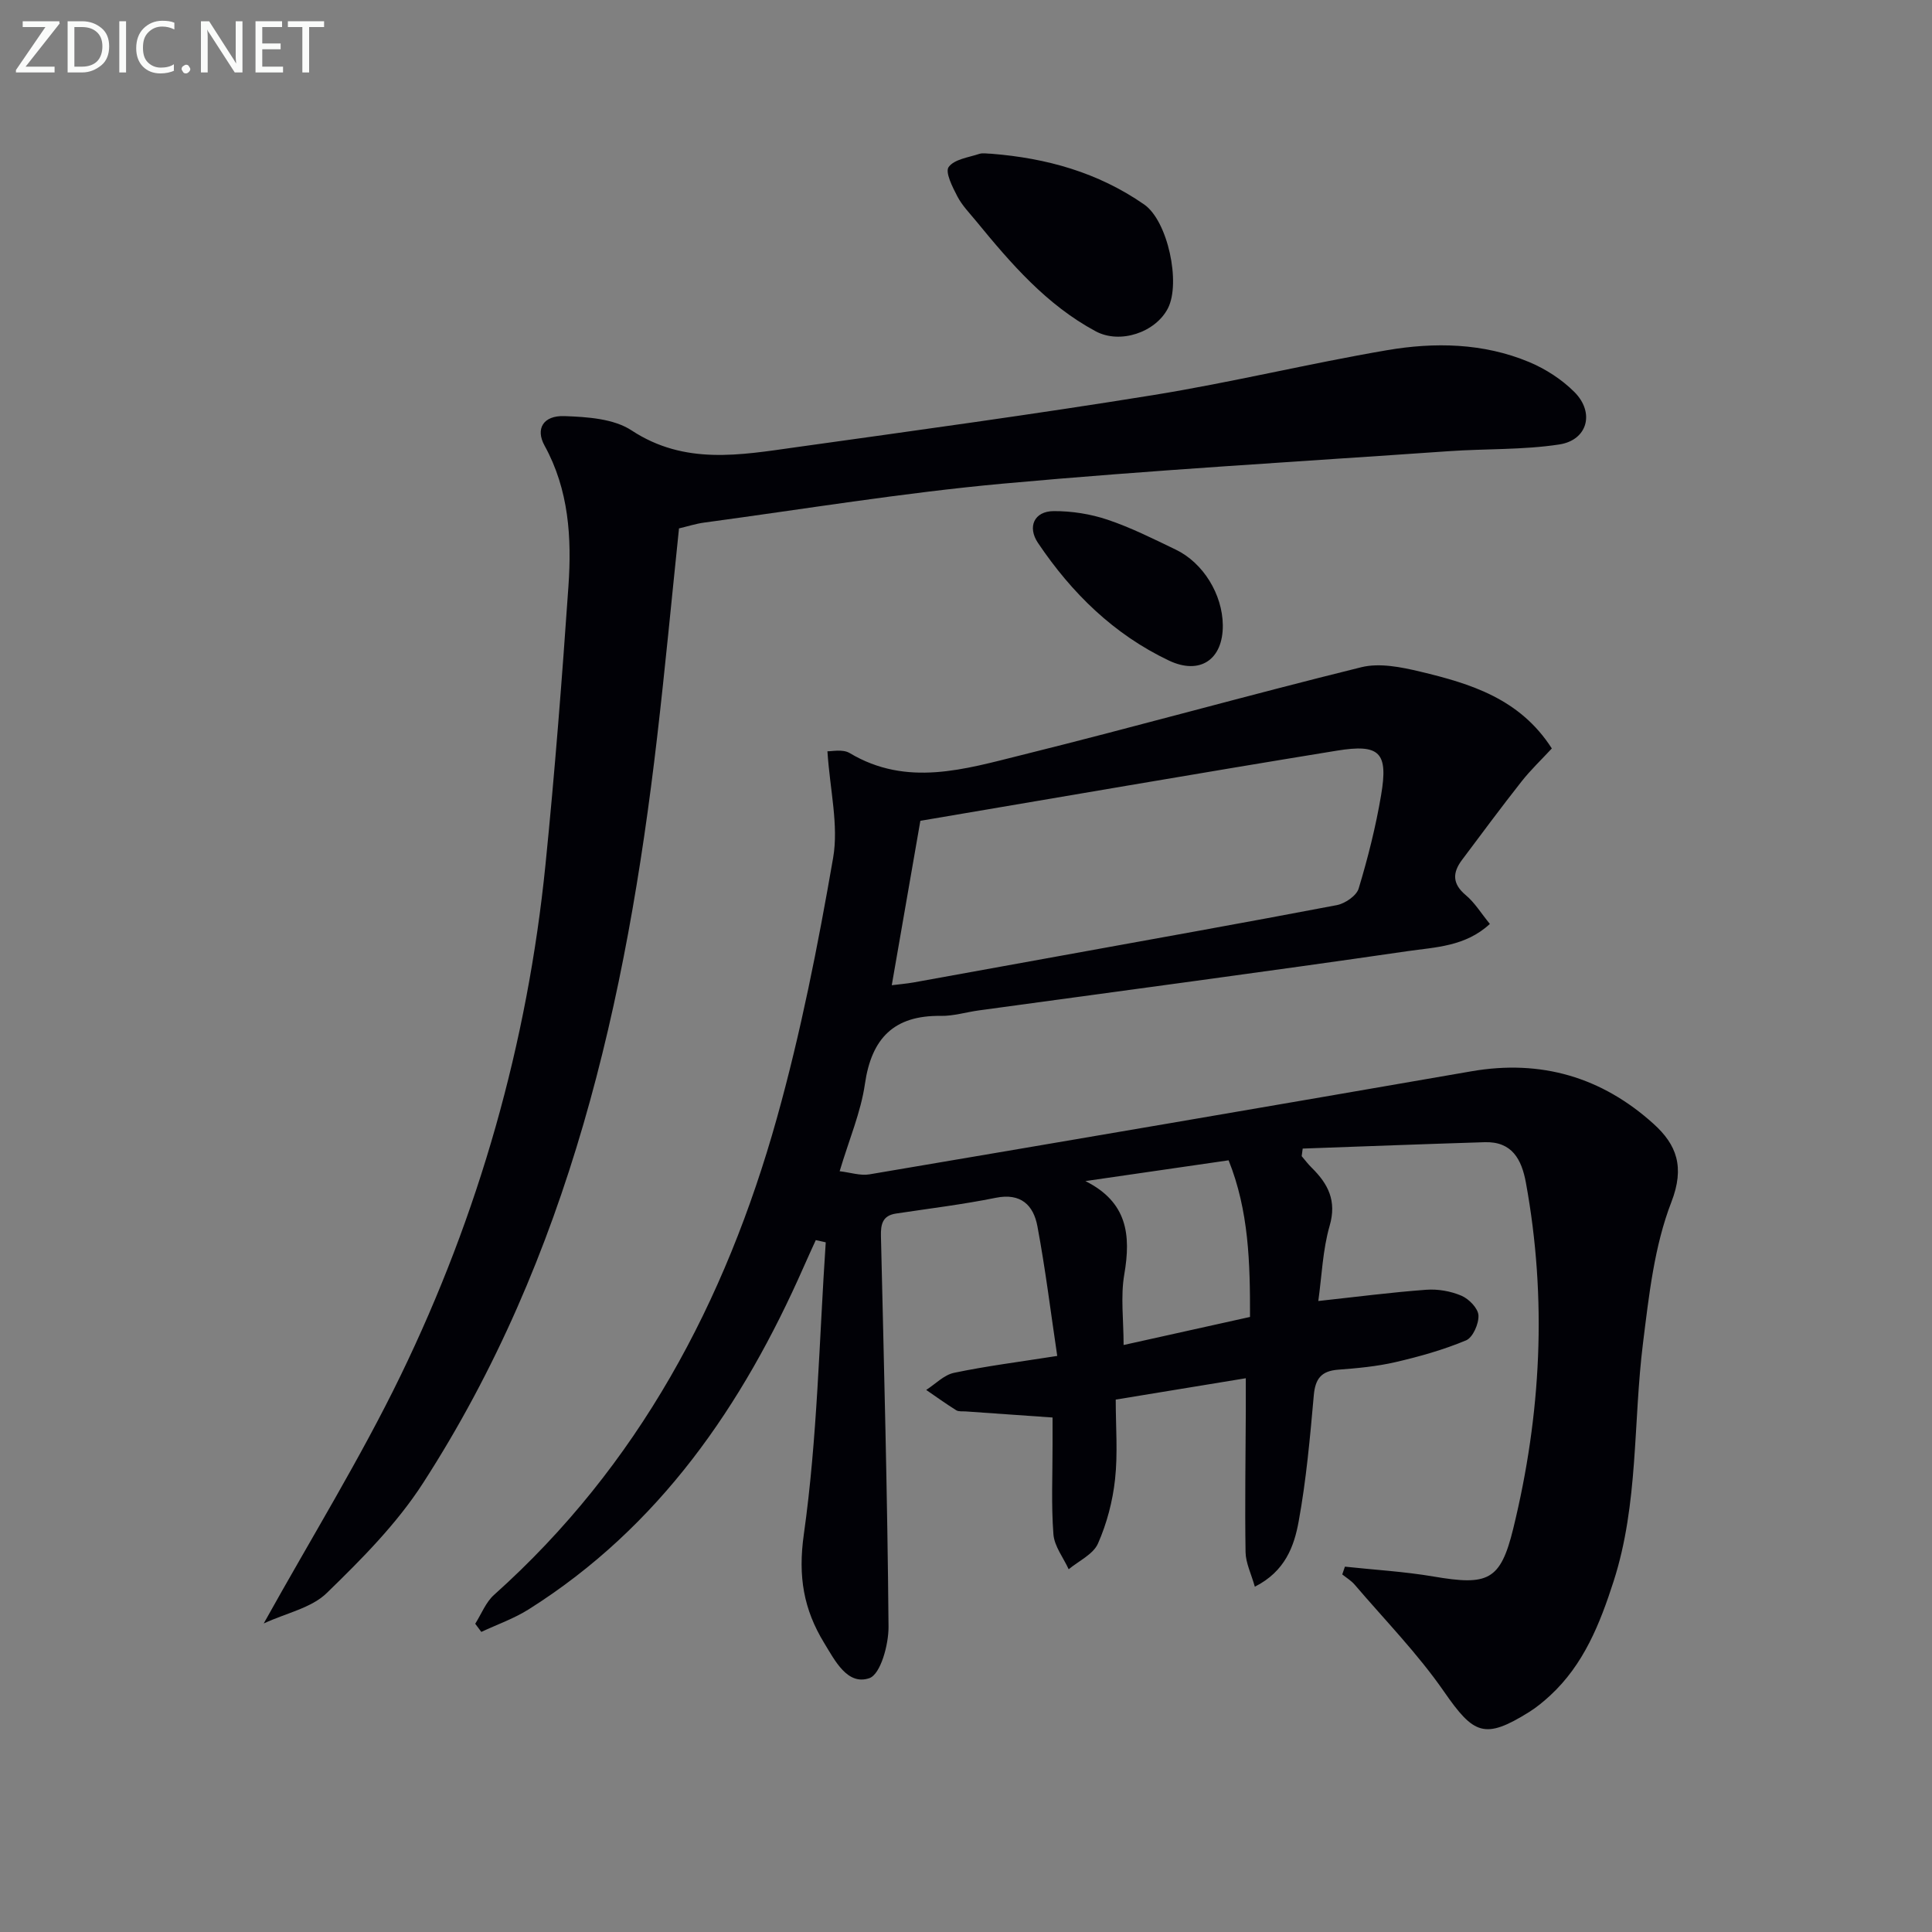
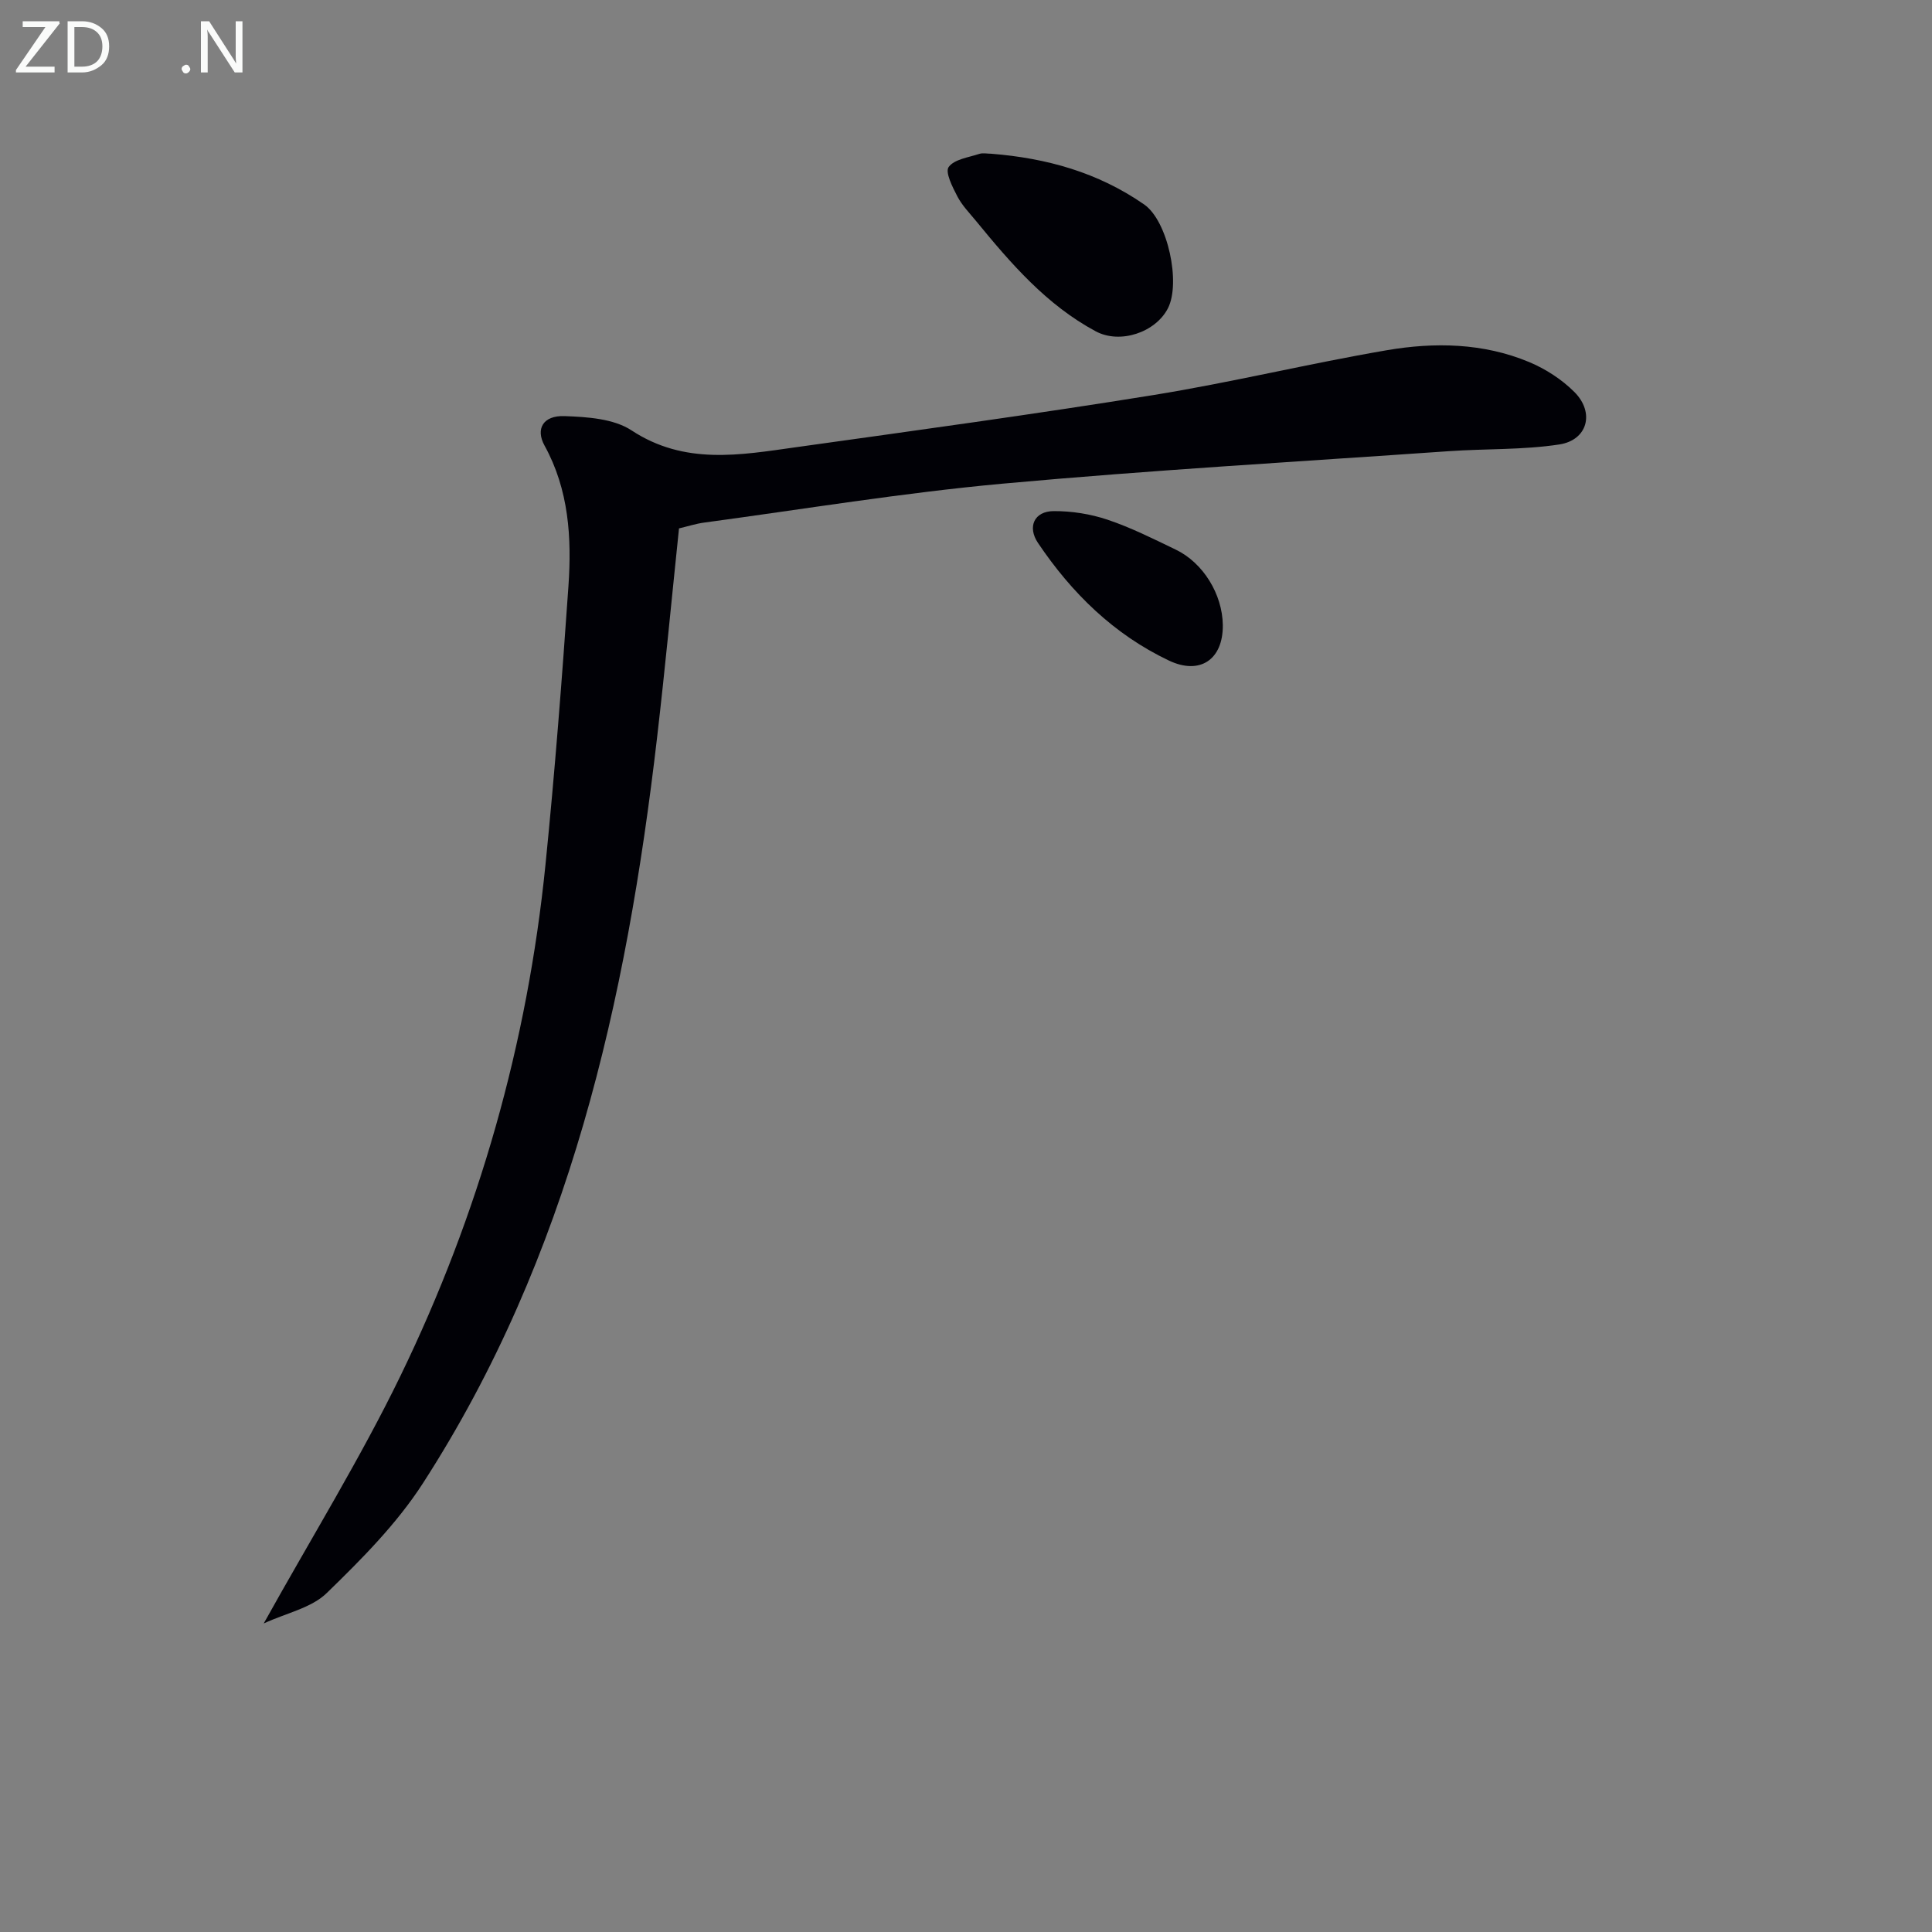
<svg xmlns="http://www.w3.org/2000/svg" enable-background="new 0 0 400 400" viewBox="0 0 400 400">
  <rect x="0" y="0" width="400" height="400" fill="#808080" stroke="none" />
-   <path d="m257.93 285.35c-9.38 1.54-17.86 2.93-26.93 4.42 0 5.64.45 11.13-.14 16.5-.49 4.53-1.7 9.15-3.54 13.31-.99 2.23-3.97 3.58-6.06 5.32-1.1-2.41-2.97-4.76-3.16-7.24-.47-6.13-.17-12.32-.18-18.49 0-1.81 0-3.63 0-5.69-6.17-.43-12.07-.85-17.97-1.26-.66-.05-1.46.07-1.97-.24-2.12-1.33-4.16-2.79-6.22-4.21 1.91-1.22 3.67-3.1 5.75-3.54 6.62-1.39 13.36-2.24 21.38-3.5-1.34-8.97-2.44-17.97-4.11-26.87-.81-4.3-3.39-6.93-8.61-5.87-6.82 1.38-13.75 2.22-20.65 3.26-2.8.42-3.19 2.2-3.13 4.67.63 26.95 1.35 53.91 1.57 80.87.03 3.71-1.65 9.87-3.98 10.66-4.53 1.54-7.11-3.63-9.35-7.3-4.23-6.93-5.44-13.72-4.21-22.45 2.82-19.98 3.18-40.3 4.54-60.49-.69-.15-1.38-.31-2.06-.46-.83 1.83-1.68 3.66-2.49 5.51-12.66 28.72-29.84 53.84-56.94 70.93-3.04 1.92-6.53 3.14-9.82 4.68-.42-.56-.84-1.13-1.26-1.69 1.28-2.02 2.19-4.46 3.91-5.99 29.89-26.74 47.89-60.64 58.53-98.64 4.95-17.69 8.52-35.82 11.66-53.94 1.17-6.77-.66-14.05-1.18-22.07.83.05 3.14-.5 4.6.37 11.85 7.09 23.86 3.33 35.63.41 23.49-5.83 46.81-12.38 70.31-18.18 3.77-.93 8.25-.03 12.18.91 10.41 2.49 20.64 5.58 27.26 15.91-2.09 2.26-4.37 4.42-6.29 6.86-4.2 5.33-8.24 10.79-12.31 16.22-1.98 2.64-2.03 4.93.77 7.28 1.86 1.55 3.18 3.75 5 5.97-5.07 4.7-11.32 4.81-16.99 5.63-29.57 4.3-59.19 8.21-88.79 12.27-2.63.36-5.26 1.18-7.88 1.14-9.71-.14-14.36 4.62-15.73 14.1-.84 5.83-3.25 11.43-5.23 18.06 2.23.26 4.27.96 6.15.65 41.56-7.04 83.11-14.14 124.65-21.34 14.41-2.5 27 1.21 37.71 10.88 4.76 4.3 6.52 8.9 3.68 16.22-3.53 9.11-4.63 19.3-5.86 29.14-2.06 16.44-.91 33.27-6.09 49.35-2.83 8.78-6.18 17.25-13.18 23.69-1.34 1.23-2.77 2.41-4.3 3.37-9.22 5.75-11.47 4.67-17.63-4.22-5.45-7.87-12.24-14.81-18.49-22.13-.71-.84-1.71-1.43-2.58-2.13.18-.54.37-1.07.55-1.61 6.12.66 12.29 1.01 18.34 2.04 11.26 1.92 13.86.88 16.5-9.88 5.8-23.66 7.04-47.58 2.63-71.67-.89-4.85-2.89-8.55-8.55-8.37-12.56.39-25.11.87-37.66 1.32-.07.52-.14 1.04-.21 1.57.69.81 1.33 1.67 2.09 2.41 3.38 3.34 5.2 6.82 3.7 12-1.44 4.99-1.62 10.35-2.35 15.58 7.92-.86 15.13-1.8 22.36-2.33 2.41-.18 5.07.29 7.29 1.24 1.54.66 3.43 2.6 3.51 4.06.09 1.74-1.16 4.59-2.57 5.18-4.69 1.96-9.67 3.36-14.64 4.51-3.86.89-7.88 1.26-11.84 1.56-3.45.26-4.73 1.83-5.04 5.27-.78 8.75-1.56 17.54-3.14 26.17-.93 5.09-2.78 10.31-9.07 13.49-.75-2.67-1.88-4.9-1.92-7.14-.16-9.78.01-19.57.05-29.35.01-1.98 0-3.94 0-6.67zm-73.3-81.37c1.58-.2 3.04-.32 4.48-.57 10.12-1.82 20.24-3.67 30.36-5.5 19.1-3.47 38.22-6.87 57.29-10.51 1.72-.33 4.09-1.94 4.54-3.45 1.91-6.33 3.54-12.79 4.64-19.31 1.5-8.85-.23-10.68-9.18-9.22-28.81 4.69-57.57 9.68-86.21 14.52-2.01 11.55-3.91 22.46-5.92 34.04zm74.17 68.68c.03-11.21-.25-22.01-4.43-32.43-10.24 1.48-19.94 2.89-29.65 4.3 8.69 4.35 9.46 11.13 8.05 19.33-.79 4.59-.14 9.43-.14 14.61 8.79-1.94 17.31-3.84 26.17-5.81z" fill="#010106" />
  <path d="m54.6 336.12c9.94-17.87 20.01-34.16 28.33-51.3 16.22-33.42 26.28-68.81 30.01-105.84 1.93-19.17 3.42-38.4 4.75-57.63.69-10 .1-19.93-4.95-29.1-1.91-3.47-.28-6.26 4.13-6.1 4.71.17 10.18.52 13.89 2.96 11 7.23 22.49 5.1 34.06 3.48 24.67-3.45 49.35-6.82 73.93-10.79 16.2-2.62 32.2-6.52 48.38-9.29 9.89-1.69 19.97-1.51 29.44 2.44 3.43 1.43 6.8 3.61 9.41 6.23 4.23 4.25 2.72 9.94-3.14 10.84-7.51 1.15-15.22.86-22.83 1.39-30.82 2.15-61.68 3.92-92.45 6.73-20.65 1.89-41.17 5.28-61.74 8.05-1.78.24-3.52.81-5.24 1.21-1.52 14.59-2.87 28.96-4.54 43.31-6.34 54.54-18.17 107.44-48.47 154.37-5.41 8.39-12.69 15.72-19.91 22.73-3.17 3.1-8.34 4.13-13.06 6.31z" fill="#010106" />
  <path d="m205.24 31.83c11.4.91 22.02 3.83 31.64 10.5 4.92 3.41 7.61 16.26 4.93 21.49-2.55 4.99-9.9 7.49-14.96 4.77-10.19-5.47-17.56-14.04-24.74-22.8-1.37-1.67-2.93-3.26-3.91-5.15-1-1.92-2.56-5-1.79-6.06 1.16-1.61 4.11-1.98 6.34-2.72.76-.24 1.66-.03 2.49-.03z" fill="#010106" />
  <path d="m253.17 129.4c.08 7.17-4.74 10.41-11.16 7.36-11.42-5.43-20.12-13.97-27.1-24.34-2.26-3.35-.78-6.58 3.24-6.6 3.73-.02 7.62.59 11.16 1.78 4.85 1.63 9.48 3.96 14.11 6.19 5.71 2.74 9.67 9.27 9.75 15.61z" fill="#010106" />
  <g fill="#fafbfa">
    <path d="m12.4 4.8-7.1 9h6v1.2h-8v-.5l6.1-8.9h-4.7v-1.2h7.6v.4z" />
    <path d="m14 14v-9.6h3c1.6 0 2.9.5 4 1.4s1.6 2.2 1.6 3.8-.5 3-1.6 3.9-2.4 1.5-4 1.5h-3zm1.4-8.4v8.2h1.6c1.3 0 2.4-.4 3.1-1.1s1.1-1.8 1.1-3.1-.4-2.3-1.2-3-1.8-1-3.1-1z" />
-     <path d="m26.1 4.4v10.6h-1.4v-10.6z" />
-     <path d="m36.1 14.6c-.8.4-1.8.6-2.9.6-1.5 0-2.7-.5-3.6-1.4s-1.4-2.2-1.4-3.8c0-1.7.5-3.1 1.5-4.1s2.3-1.6 3.9-1.6c1 0 1.8.1 2.5.4v1.4c-.8-.4-1.6-.6-2.5-.6-1.2 0-2.1.4-2.9 1.2s-1.1 1.8-1.1 3.2c0 1.3.3 2.3 1 3s1.6 1.1 2.7 1.1c1 0 2-.2 2.7-.7v1.3z" />
    <path d="m37.6 14.3c0-.2.1-.5.3-.6s.4-.3.6-.3c.3 0 .5.1.6.3s.3.4.3.6-.1.4-.3.6-.4.3-.6.3c-.3 0-.5-.1-.6-.3s-.3-.4-.3-.6z" />
    <path d="m50.2 15h-1.6l-5.3-8.2c-.2-.2-.3-.5-.4-.7 0 .2.1.7.1 1.5v7.4h-1.4v-10.6h1.7l5.2 8.1c.2.4.4.6.4.7 0-.3-.1-.8-.1-1.5v-7.3h1.4z" />
-     <path d="m58.6 15h-5.7v-10.6h5.5v1.2h-4.1v3.4h3.8v1.2h-3.8v3.6h4.3z" />
-     <path d="m67.1 5.6h-3.1v9.4h-1.4v-9.4h-3v-1.2h7.5z" />
  </g>
</svg>